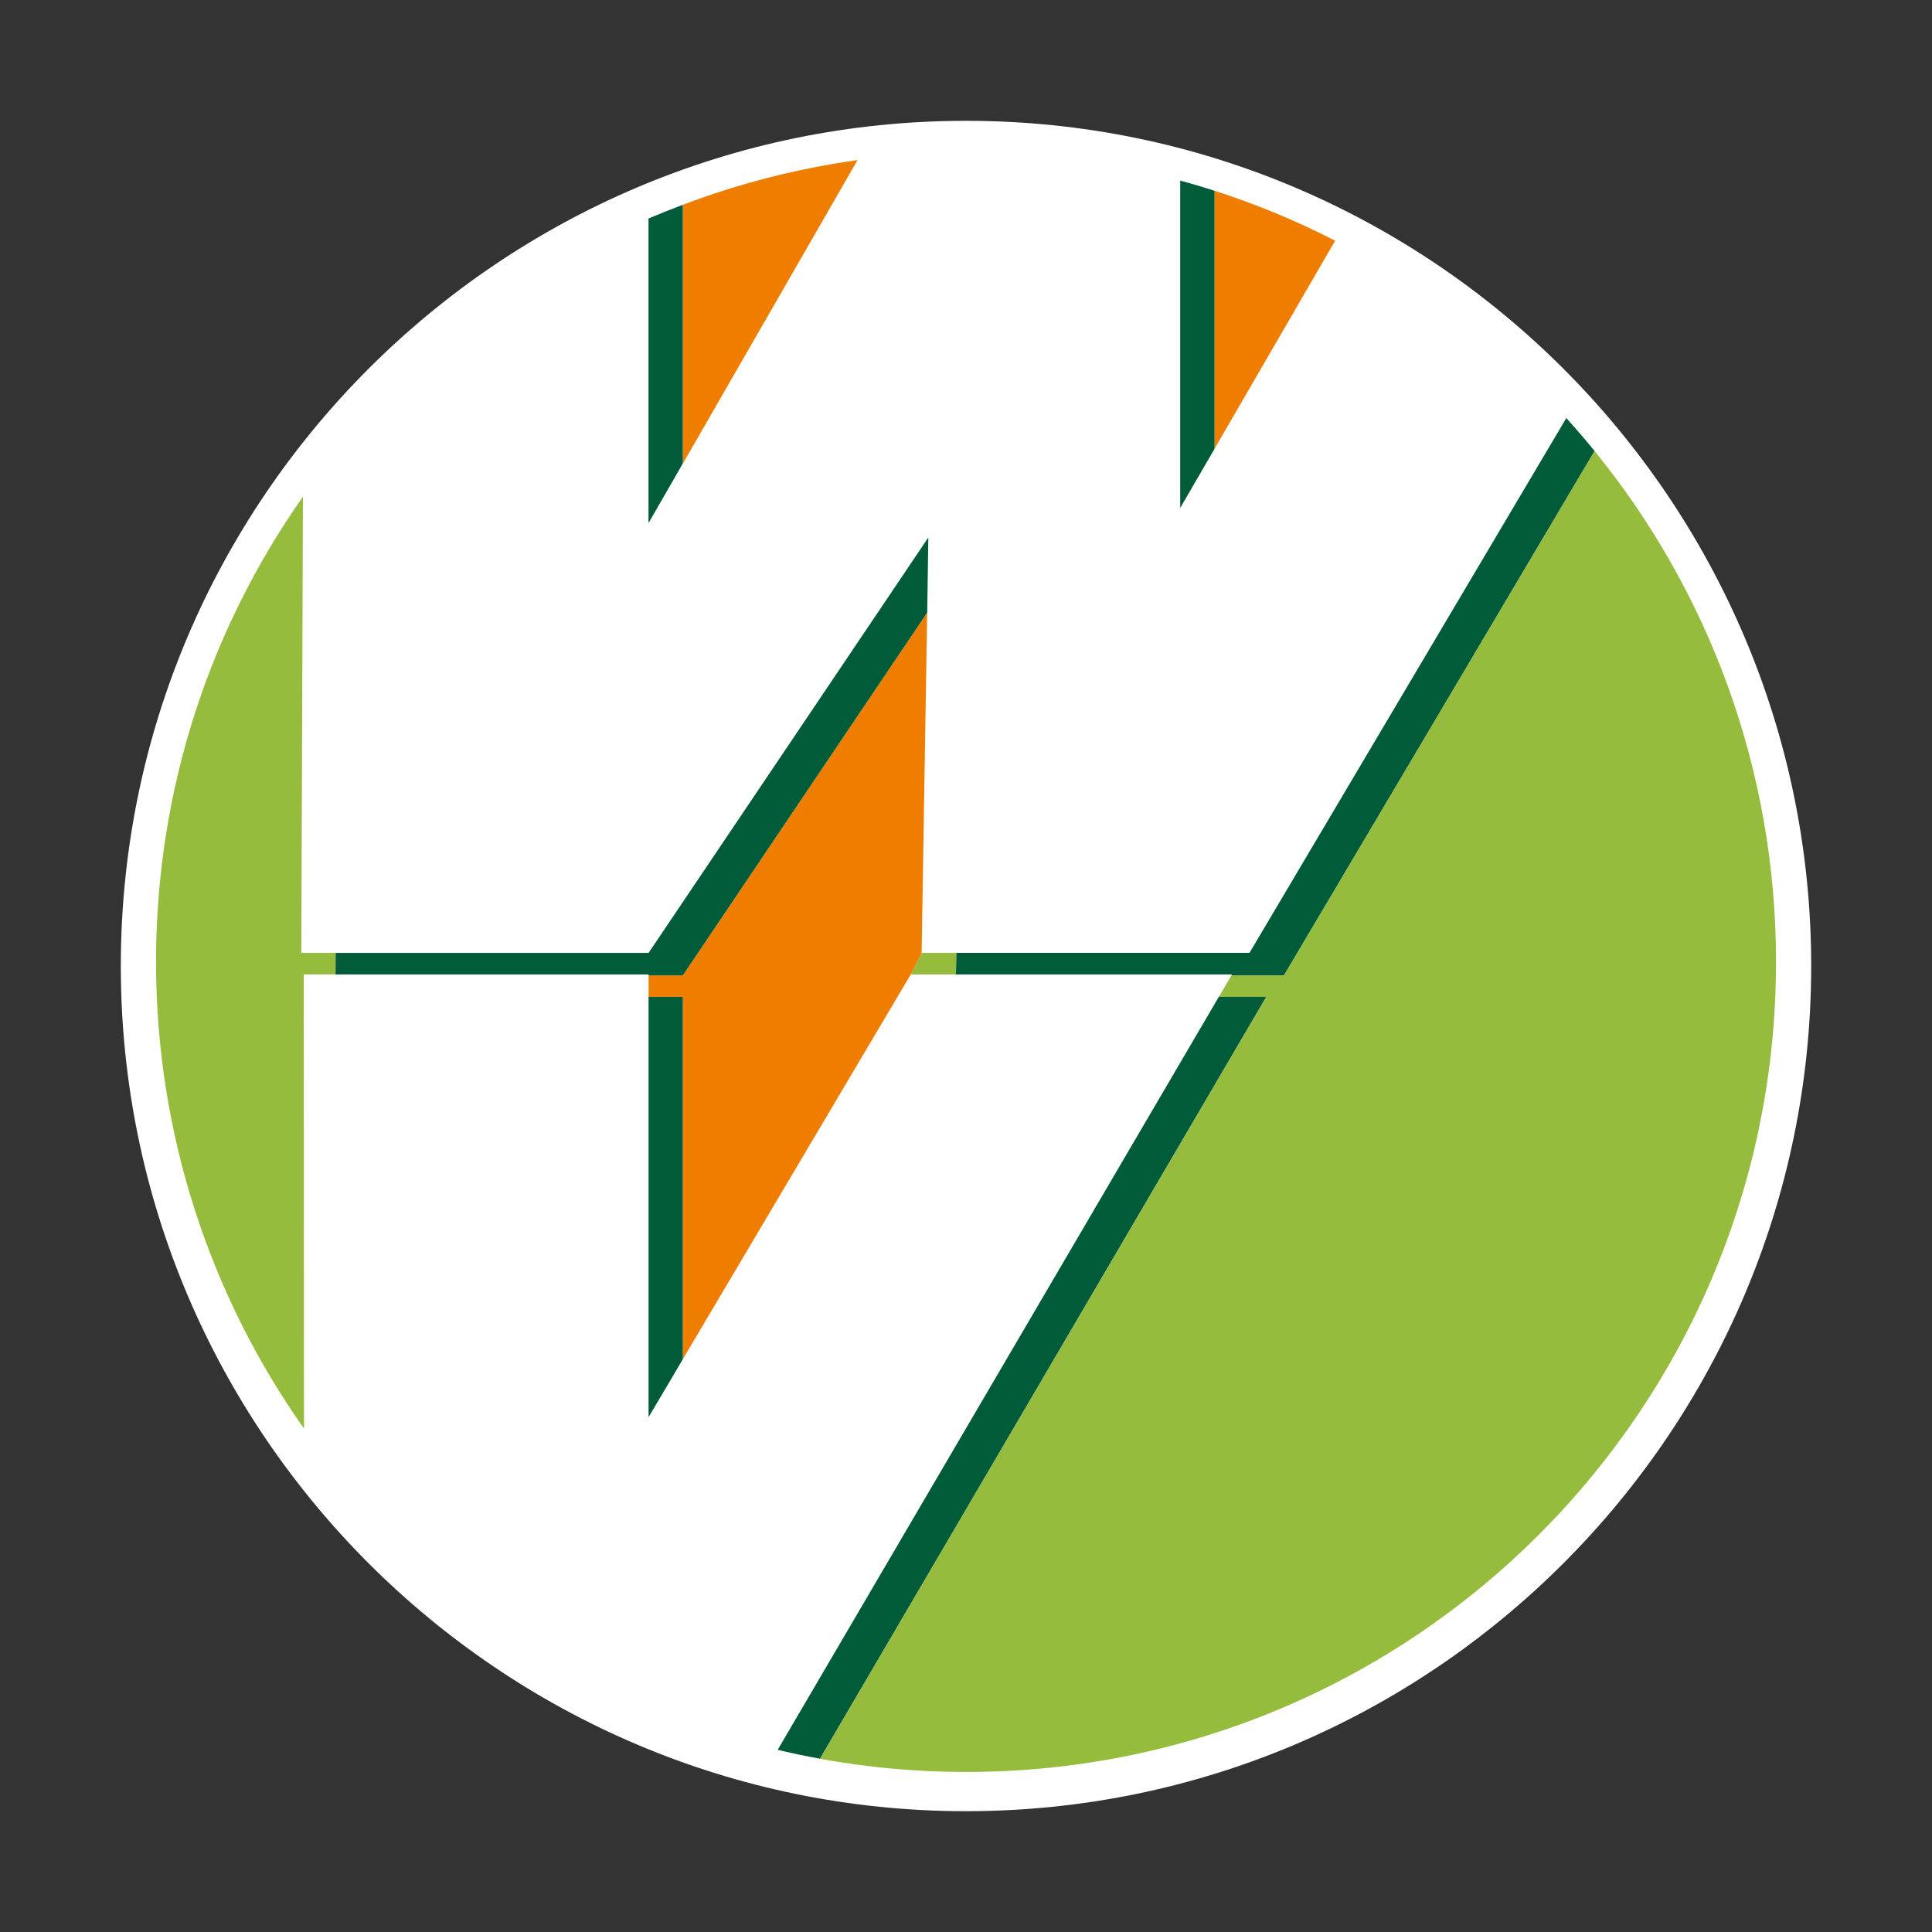
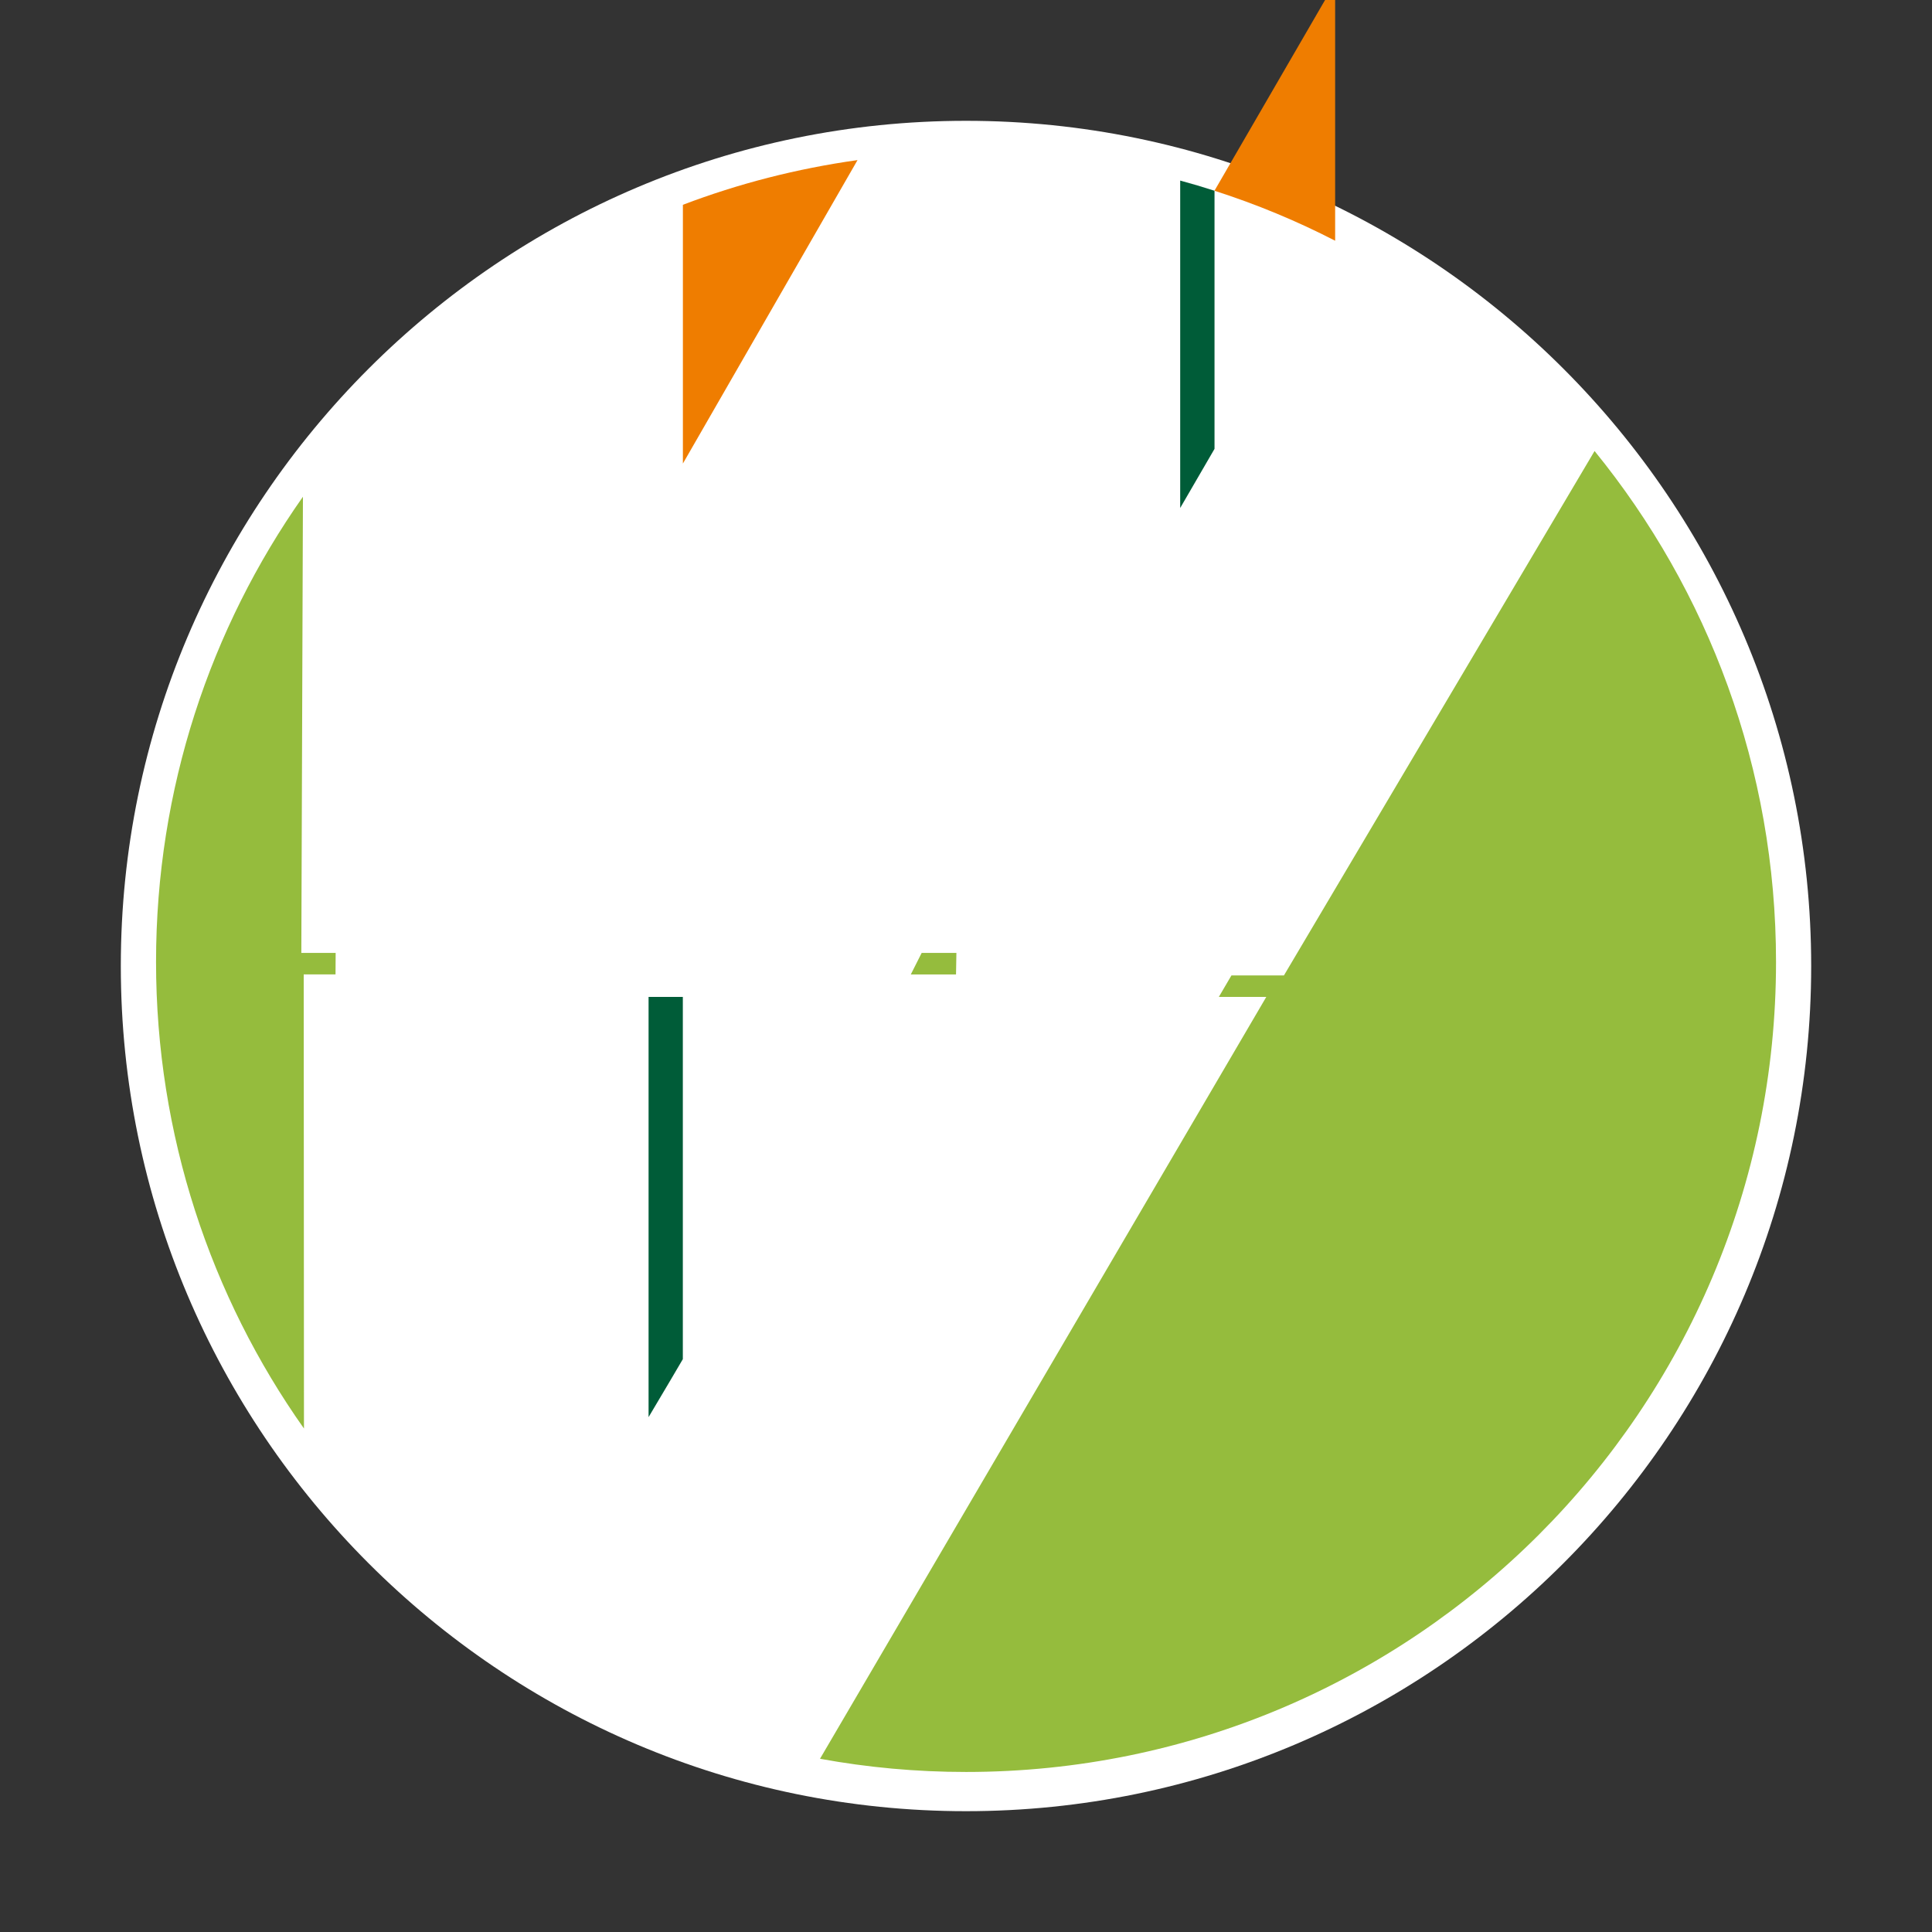
<svg xmlns="http://www.w3.org/2000/svg" id="Ebene_1" version="1.1" viewBox="0 0 30 30">
  <rect x="0" y="0" width="30" height="30" fill="#333333" stroke="none" />
  <defs>
    <style>
      .st0 {
        fill: #fff;
      }

      .st1 {
        fill: #95bc3d;
      }

      .st2 {
        fill: #005c38;
      }

      .st3 {
        fill: #ef7d00;
      }
    </style>
  </defs>
  <path class="st0" d="M15,28.124c-7.237,0-13.124-5.888-13.124-13.124S7.763,1.876,15,1.876s13.124,5.888,13.124,13.124-5.887,13.124-13.124,13.124Z" />
  <g>
    <g>
      <path class="st1" d="M5.21,15.131l.002-.334h-.533l.025-7.084c-1.438,2.044-2.281,4.535-2.281,7.223s.85,5.199,2.297,7.246l-.004-7.052h.494Z" />
      <path class="st1" d="M24.761,7.002l-4.824,8.144h-.815l-.196.334h.737l-6.93,11.83c.736.135,1.494.205,2.268.205,6.946,0,12.577-5.63,12.577-12.577,0-3.008-1.056-5.769-2.817-7.934Z" />
      <polygon class="st1" points="14.311 14.798 14.143 15.131 14.845 15.131 14.851 14.797 14.311 14.797 14.311 14.798" />
    </g>
    <g>
-       <path class="st3" d="M20.732,3.738c-.598-.308-1.224-.568-1.874-.776v4.008l1.874-3.232Z" />
+       <path class="st3" d="M20.732,3.738c-.598-.308-1.224-.568-1.874-.776l1.874-3.232Z" />
      <path class="st3" d="M13.315,2.486c-.942.132-1.849.366-2.711.694v4.018l2.711-4.711Z" />
-       <polygon class="st3" points="14.397 9.514 10.603 15.146 10.071 15.146 10.071 15.48 10.603 15.48 10.603 21.105 14.142 15.131 14.143 15.131 14.311 14.798 14.397 9.514" />
    </g>
    <g>
-       <path class="st2" d="M14.851,14.797l-.007.334h4.285l-.008.015h.815l4.824-8.144c-.142-.174-.288-.343-.438-.511l-4.92,8.305h-4.552Z" />
      <path class="st2" d="M18.859,2.962c-.176-.057-.352-.109-.533-.158v5.084l.533-.918V2.962Z" />
-       <path class="st2" d="M10.603,3.18c-.179.067-.356.138-.533.213v4.729l.533-.925V3.18Z" />
-       <polygon class="st2" points="10.071 14.797 5.212 14.797 5.21 15.131 10.07 15.131 10.071 15.131 10.071 15.146 10.603 15.146 14.397 9.514 14.398 9.513 14.415 8.346 10.071 14.797" />
-       <path class="st2" d="M18.925,15.48l-6.849,11.691c.216.052.434.098.656.138l6.93-11.83h-.737Z" />
      <polygon class="st2" points="10.603 15.48 10.071 15.48 10.071 22.005 10.396 21.457 10.603 21.105 10.603 15.48" />
    </g>
  </g>
</svg>